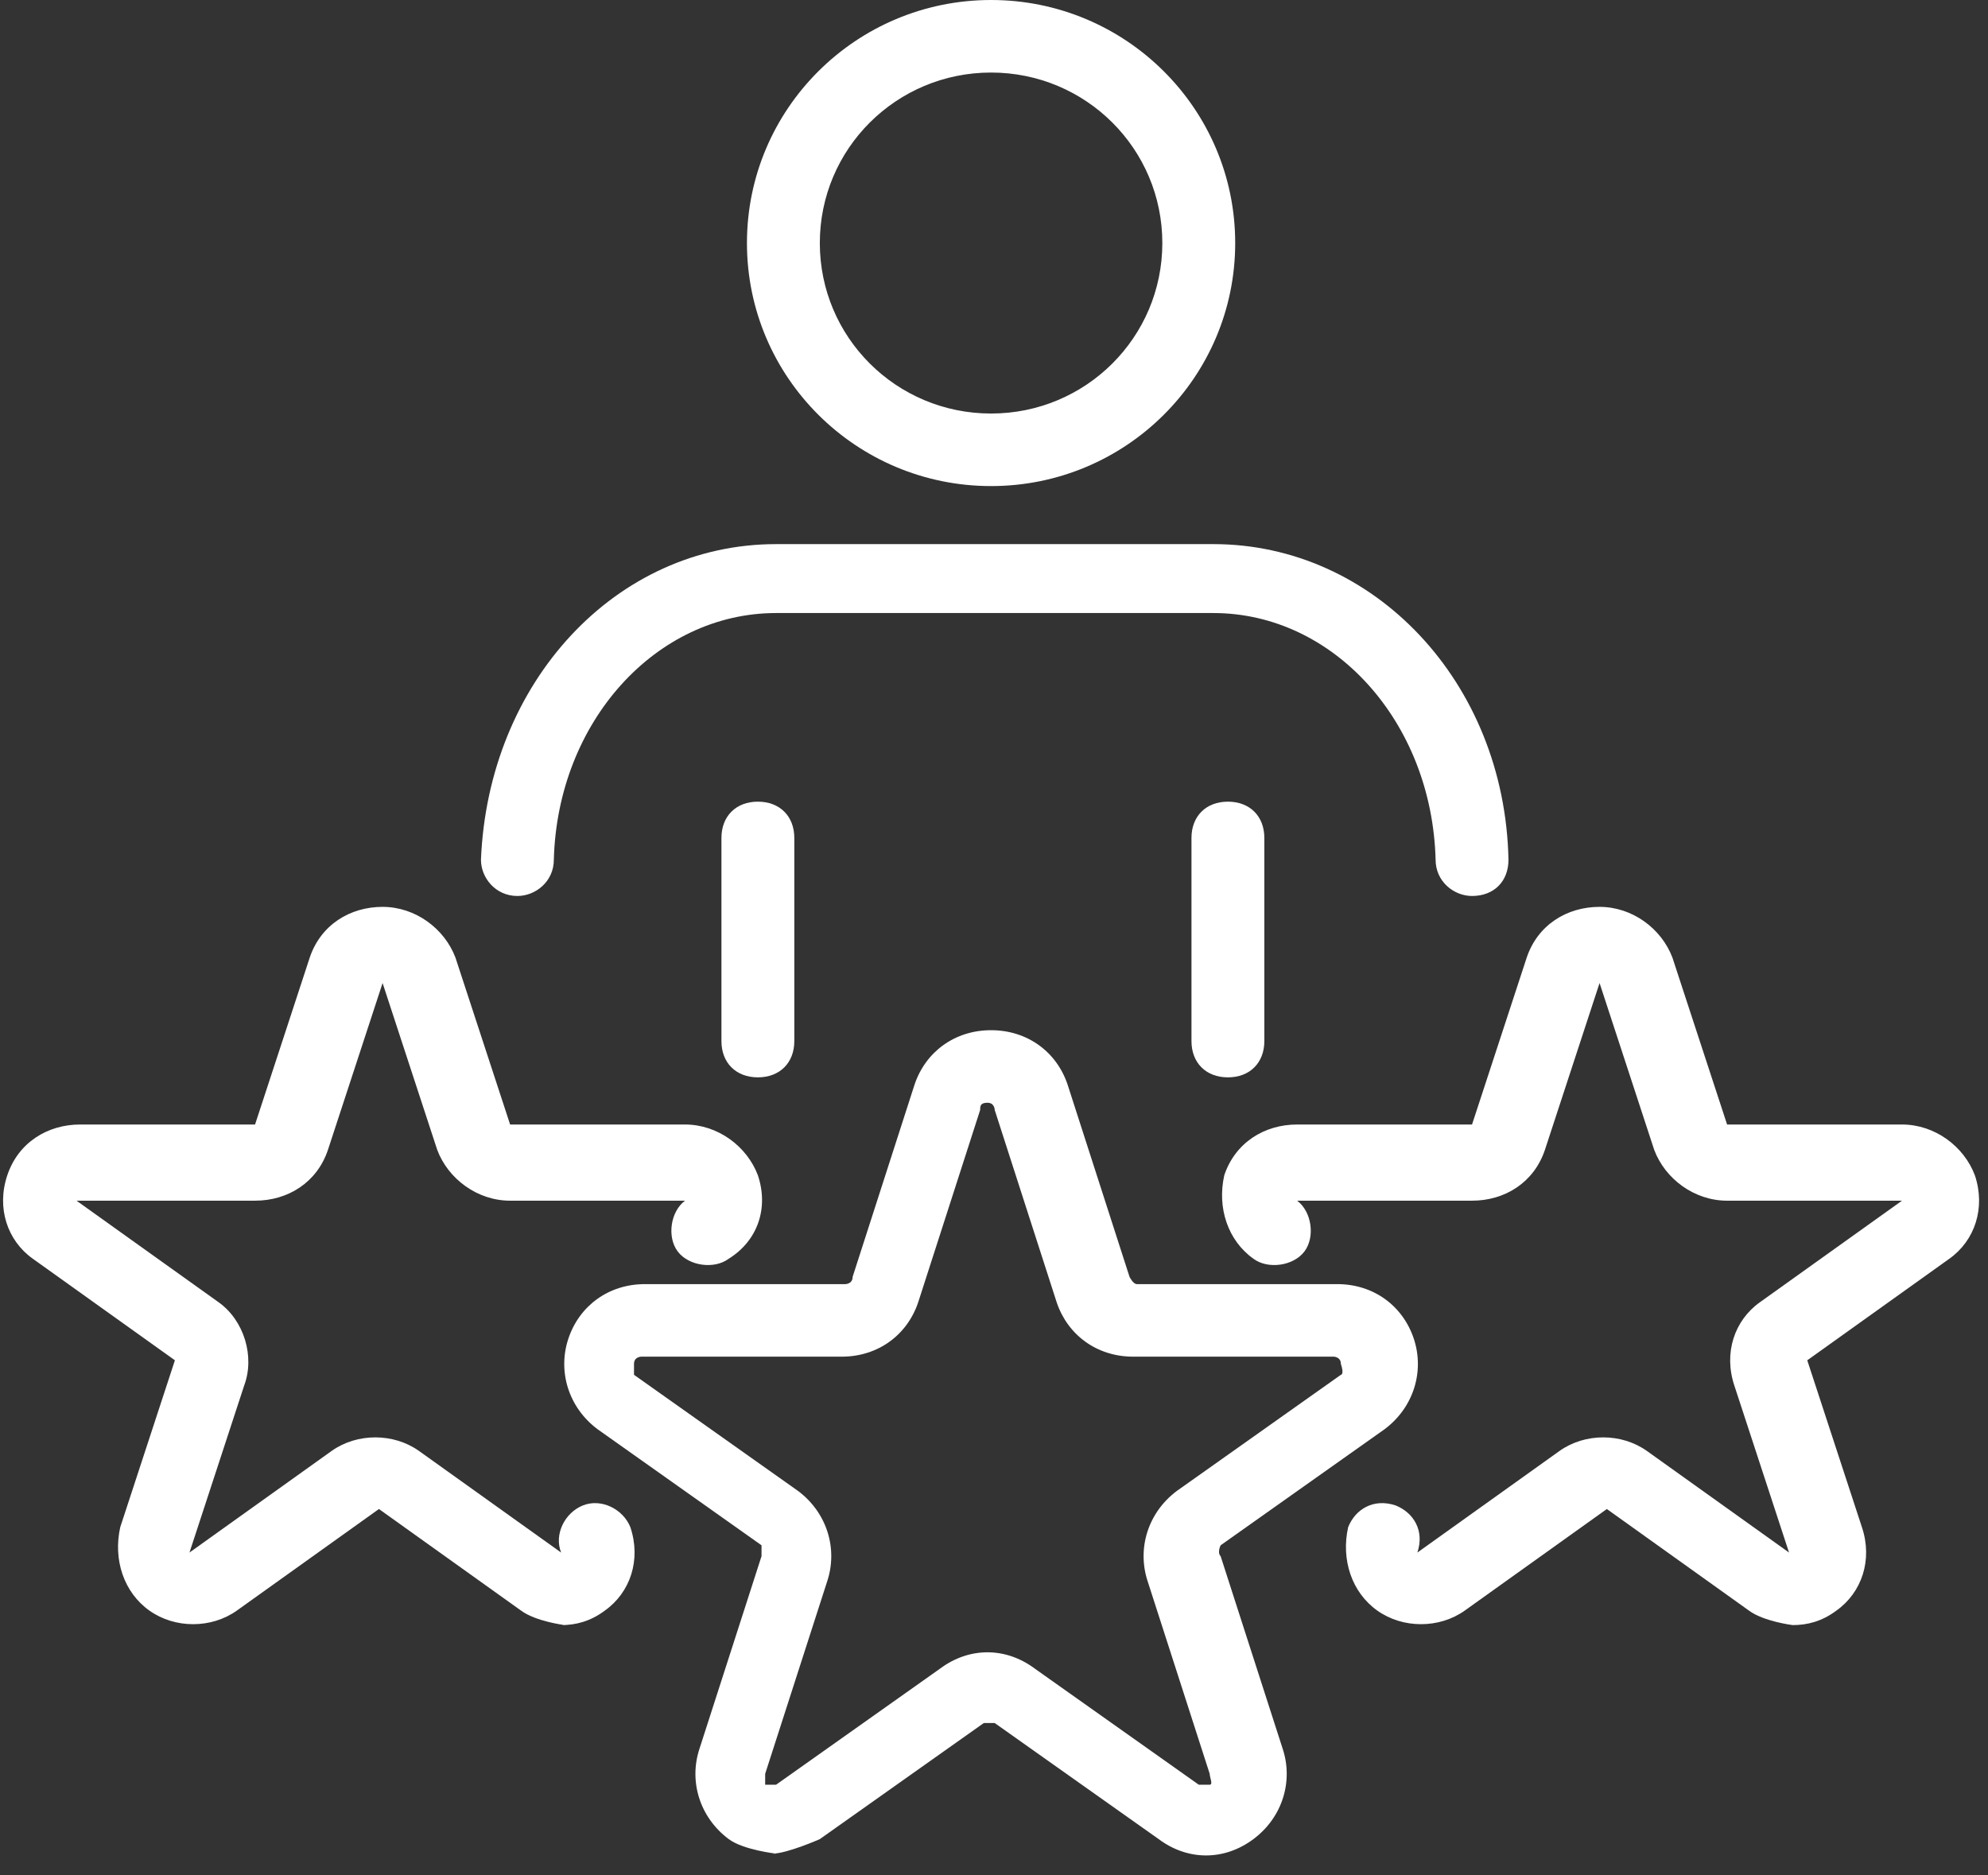
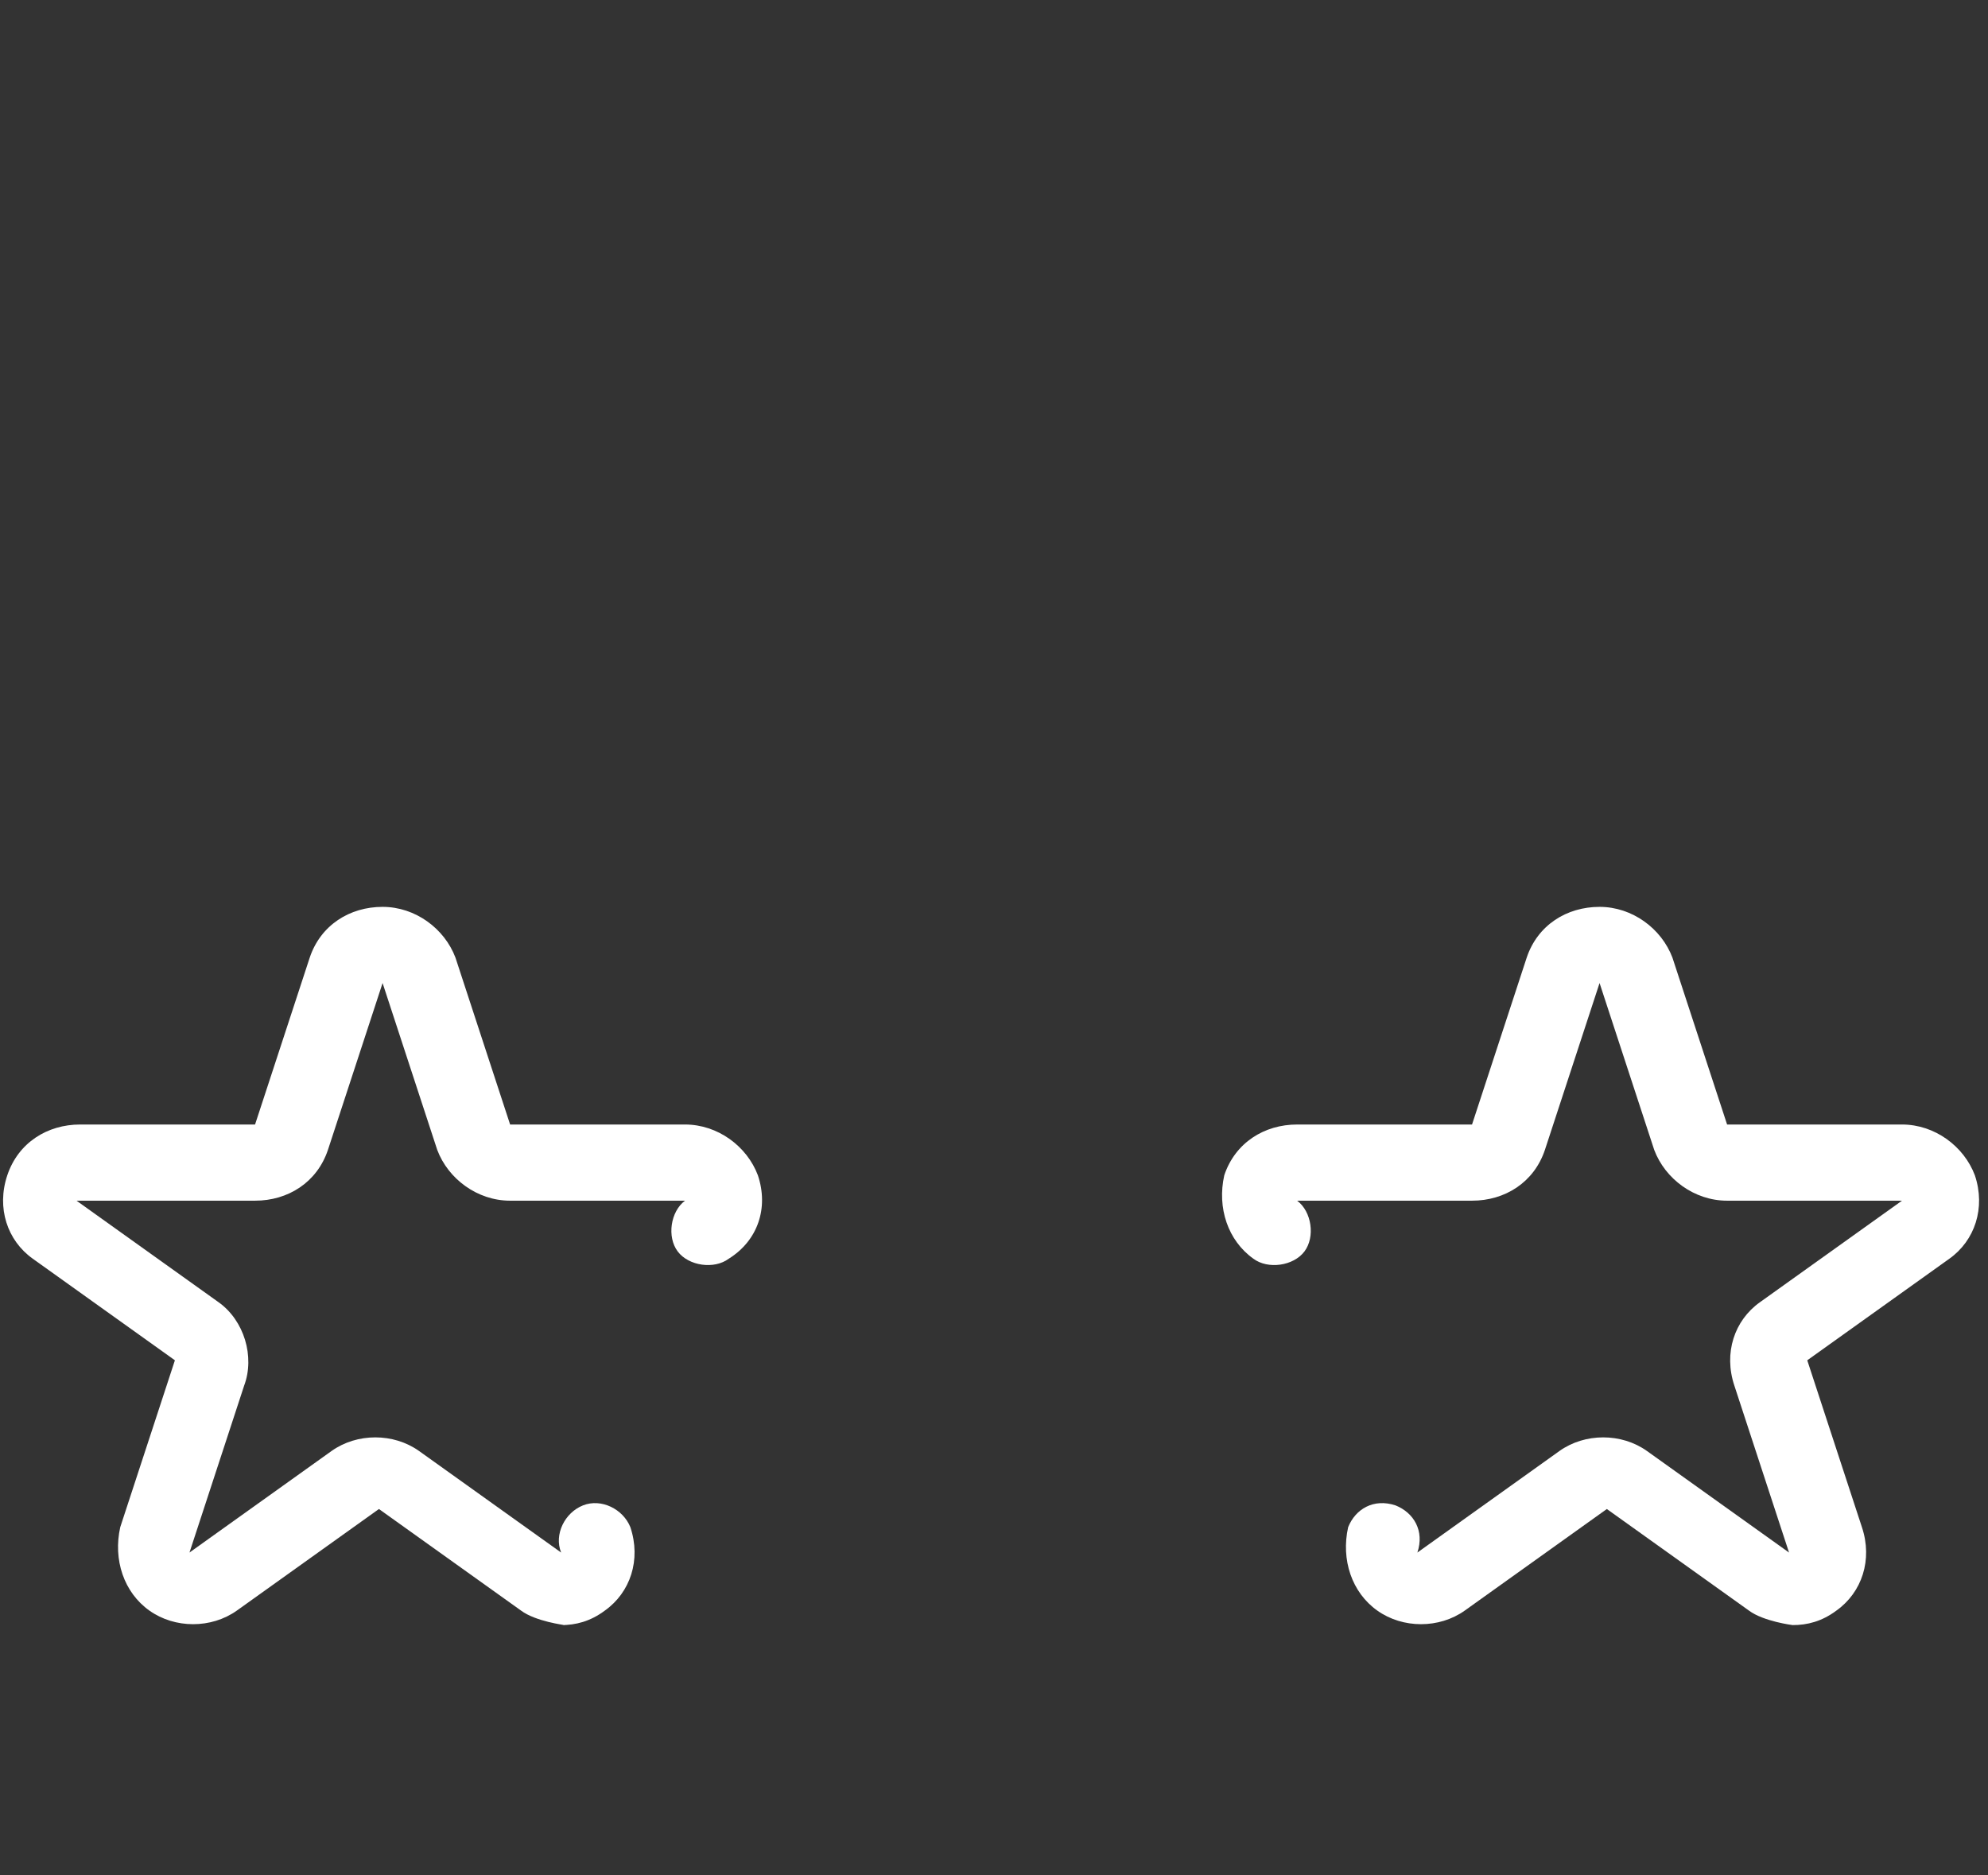
<svg xmlns="http://www.w3.org/2000/svg" width="265" height="250" viewBox="0 0 265 250" fill="none">
  <rect x="0" y="0" width="265" height="250" fill="#333333" stroke="none" />
-   <path d="M101.025 143.617C98.111 143.617 96.168 141.683 96.168 138.781V111.702C96.168 108.801 98.111 106.866 101.025 106.866C103.939 106.866 105.882 108.801 105.882 111.702V138.781C105.882 141.683 103.939 143.617 101.025 143.617Z" fill="white" />
-   <path d="M163.68 143.617C160.766 143.617 158.823 141.683 158.823 138.781V111.702C158.823 108.801 160.766 106.866 163.68 106.866C166.594 106.866 168.537 108.801 168.537 111.702V138.781C168.537 141.683 166.594 143.617 163.68 143.617Z" fill="white" />
-   <path d="M196.222 119.439C193.794 119.439 191.365 117.505 191.365 114.604C190.88 96.228 177.766 81.722 161.738 81.722H103.454C87.426 81.722 74.312 96.228 73.826 114.604C73.826 117.505 71.398 119.439 68.969 119.439C66.055 119.439 64.112 117.021 64.112 114.604C65.084 90.909 82.083 72.534 103.454 72.534H161.738C183.109 72.534 200.594 90.909 201.079 114.604C201.079 117.505 199.137 119.439 196.222 119.439Z" fill="white" />
-   <path d="M132.11 64.797C114.139 64.797 99.568 50.29 99.568 32.398C99.568 14.507 114.139 0 132.11 0C150.081 0 164.652 14.507 164.652 32.398C164.652 50.29 150.081 64.797 132.11 64.797ZM132.11 9.671C119.482 9.671 109.282 19.826 109.282 32.398C109.282 44.971 119.482 55.126 132.11 55.126C144.738 55.126 154.938 44.971 154.938 32.398C154.938 19.826 144.738 9.671 132.11 9.671Z" fill="white" />
-   <path d="M103.454 247.099C103.454 247.099 99.083 246.615 97.14 245.164C93.254 242.263 91.797 237.428 93.254 233.075L101.511 207.447C101.511 207.447 101.511 206.48 101.511 205.996L79.655 190.522C75.769 187.621 74.312 182.785 75.769 178.433C77.226 174.081 81.112 171.18 85.969 171.18H112.682C112.682 171.18 113.654 171.18 113.654 170.213L121.91 144.584C123.368 140.232 127.253 137.331 132.11 137.331C136.967 137.331 140.853 140.232 142.31 144.584L150.567 170.213C150.567 170.213 151.052 171.18 151.538 171.18H178.252C183.109 171.18 186.994 174.081 188.451 178.433C189.908 182.785 188.451 187.621 184.566 190.522L162.709 205.996C162.709 205.996 162.223 206.963 162.709 207.447L170.966 233.075C172.423 237.428 170.966 242.263 167.08 245.164C163.195 248.066 158.338 248.066 154.452 245.164L132.596 229.691C132.596 229.691 131.624 229.691 131.139 229.691L109.282 245.164C109.282 245.164 104.911 247.099 102.968 247.099H103.454ZM85.483 180.851C85.483 180.851 84.512 180.851 84.512 181.818C84.512 182.785 84.512 182.785 84.512 183.269L106.368 198.743C110.254 201.644 111.711 206.48 110.254 210.832L101.997 236.46C101.997 236.46 101.997 237.428 101.997 237.911C102.483 237.911 102.968 237.911 103.454 237.911L125.31 222.437C129.196 219.536 134.053 219.536 137.939 222.437L159.795 237.911C159.795 237.911 160.281 237.911 161.252 237.911C161.738 237.911 161.252 236.944 161.252 236.46L152.995 210.832C151.538 206.48 152.995 201.644 156.881 198.743L178.737 183.269C178.737 183.269 179.223 183.269 178.737 181.818C178.737 180.851 177.766 180.851 177.766 180.851H151.052C146.195 180.851 142.31 177.95 140.853 173.598L132.596 147.969C132.596 147.969 132.596 147.002 131.624 147.002C130.653 147.002 130.653 147.486 130.653 147.969L122.396 173.598C120.939 177.95 117.053 180.851 112.197 180.851H85.483Z" fill="white" />
  <path d="M238.964 216.634C238.964 216.634 235.078 216.151 233.135 214.7L214.193 201.16L195.251 214.7C191.851 217.118 186.994 217.118 183.594 214.7C180.194 212.282 178.737 207.93 179.709 203.578C180.68 201.16 183.108 199.71 186.023 200.677C188.451 201.644 189.908 204.062 188.937 206.963L207.879 193.423C211.279 191.006 216.136 191.006 219.536 193.423L238.478 206.963L231.193 184.719C229.736 180.367 231.193 176.015 234.593 173.598L253.535 160.058H230.221C225.85 160.058 221.964 157.157 220.507 153.288L213.222 131.044L205.936 153.288C204.479 157.64 200.594 160.058 196.222 160.058H172.909C174.852 161.509 175.337 164.894 173.88 166.828C172.423 168.762 169.023 169.246 167.08 167.795C163.681 165.377 162.223 161.025 163.195 156.673C164.652 152.321 168.538 149.903 172.909 149.903H196.222L203.508 127.659C204.965 123.307 208.851 120.89 213.222 120.89C217.593 120.89 221.479 123.791 222.936 127.659L230.221 149.903H253.535C257.906 149.903 261.792 152.805 263.249 156.673C264.706 161.025 263.249 165.377 259.849 167.795L240.907 181.335L248.192 203.578C249.649 207.93 248.192 212.282 244.792 214.7C242.849 216.151 240.907 216.634 238.964 216.634Z" fill="white" />
  <path d="M75.284 216.634C75.284 216.634 71.398 216.151 69.455 214.7L50.513 201.16L31.571 214.7C28.171 217.118 23.314 217.118 19.914 214.7C16.514 212.282 15.057 207.93 16.029 203.578L23.314 181.335L4.372 167.795C0.972 165.377 -0.485 161.025 0.972 156.673C2.429 152.321 6.314 149.903 10.686 149.903H33.999L41.285 127.659C42.742 123.307 46.627 120.89 50.999 120.89C55.37 120.89 59.256 123.791 60.713 127.659L67.998 149.903H91.312C95.683 149.903 99.569 152.805 101.026 156.673C102.483 161.025 101.026 165.377 97.14 167.795C95.197 169.246 91.797 168.762 90.34 166.828C88.883 164.894 89.369 161.509 91.312 160.058H67.998C63.627 160.058 59.741 157.157 58.284 153.288L50.999 131.044L43.713 153.288C42.256 157.64 38.371 160.058 33.999 160.058H10.2L29.142 173.598C32.542 176.015 33.999 180.851 32.542 184.719L25.257 206.963L44.199 193.423C47.599 191.006 52.456 191.006 55.856 193.423L74.798 206.963C73.827 204.545 75.284 201.644 77.712 200.677C80.141 199.71 83.055 201.16 84.026 203.578C85.483 207.93 84.026 212.282 80.626 214.7C78.684 216.151 76.741 216.634 74.798 216.634H75.284Z" fill="white" />
</svg>